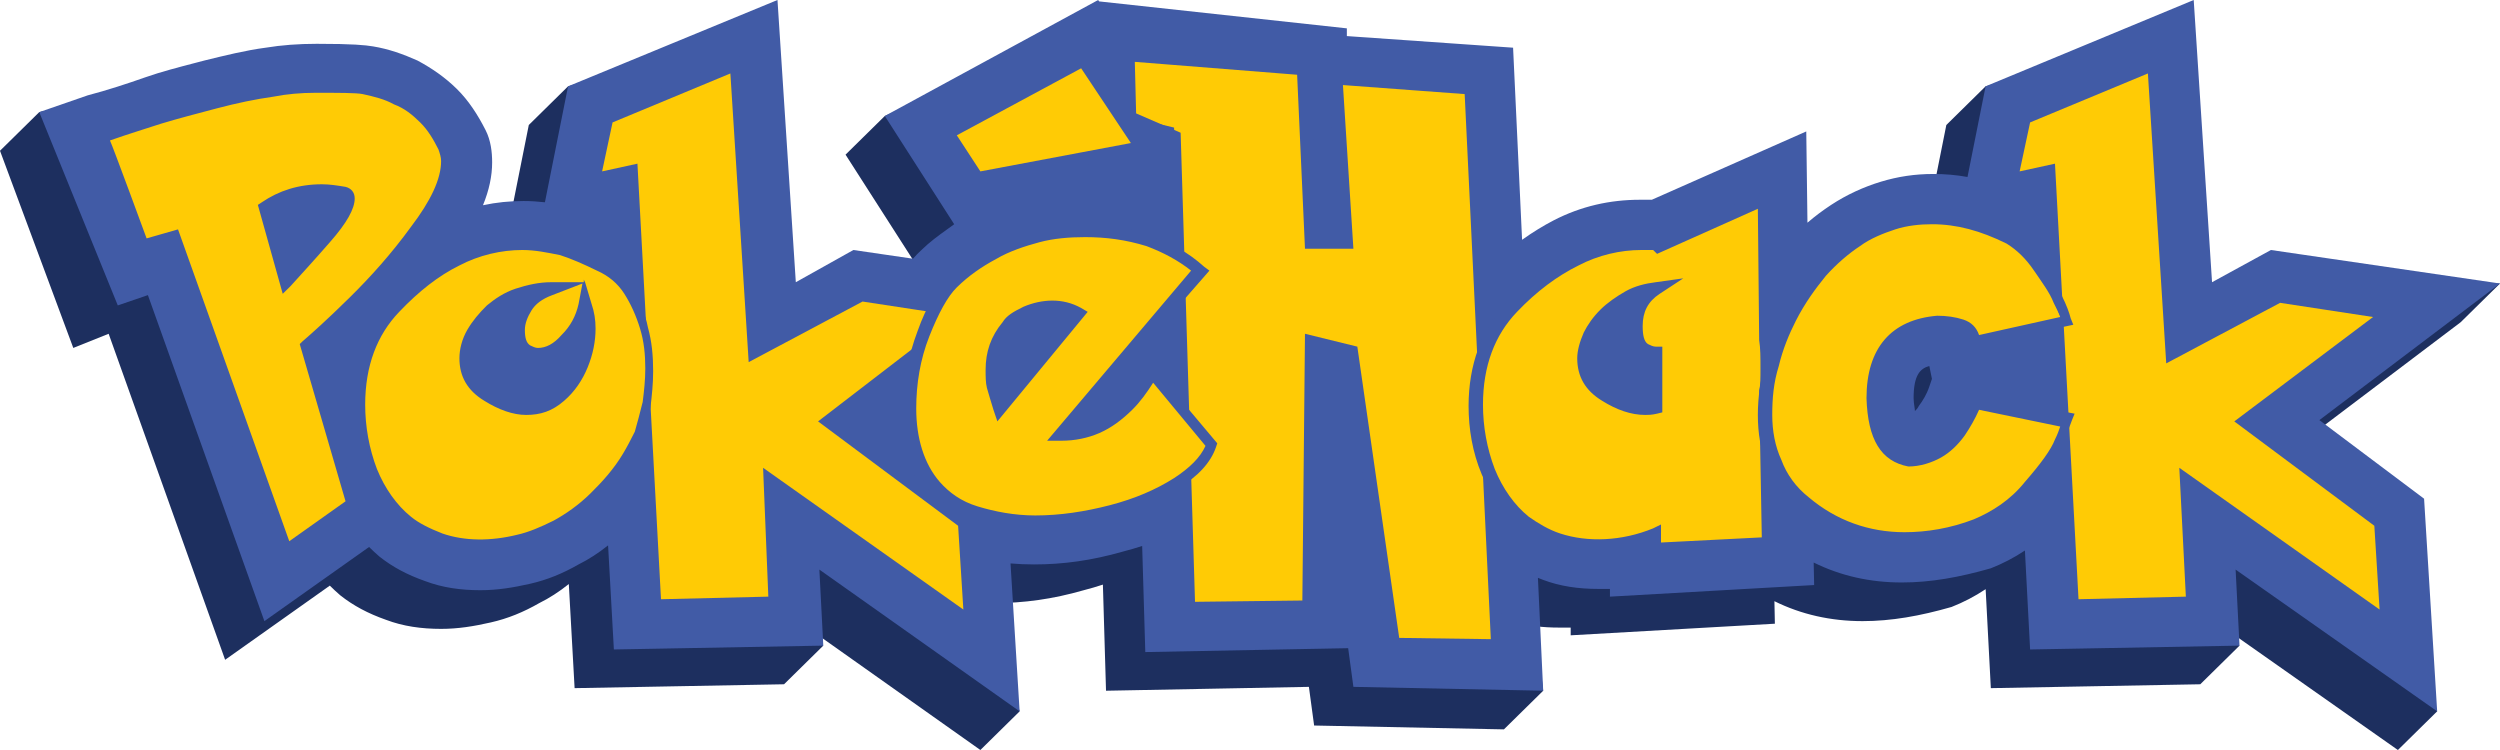
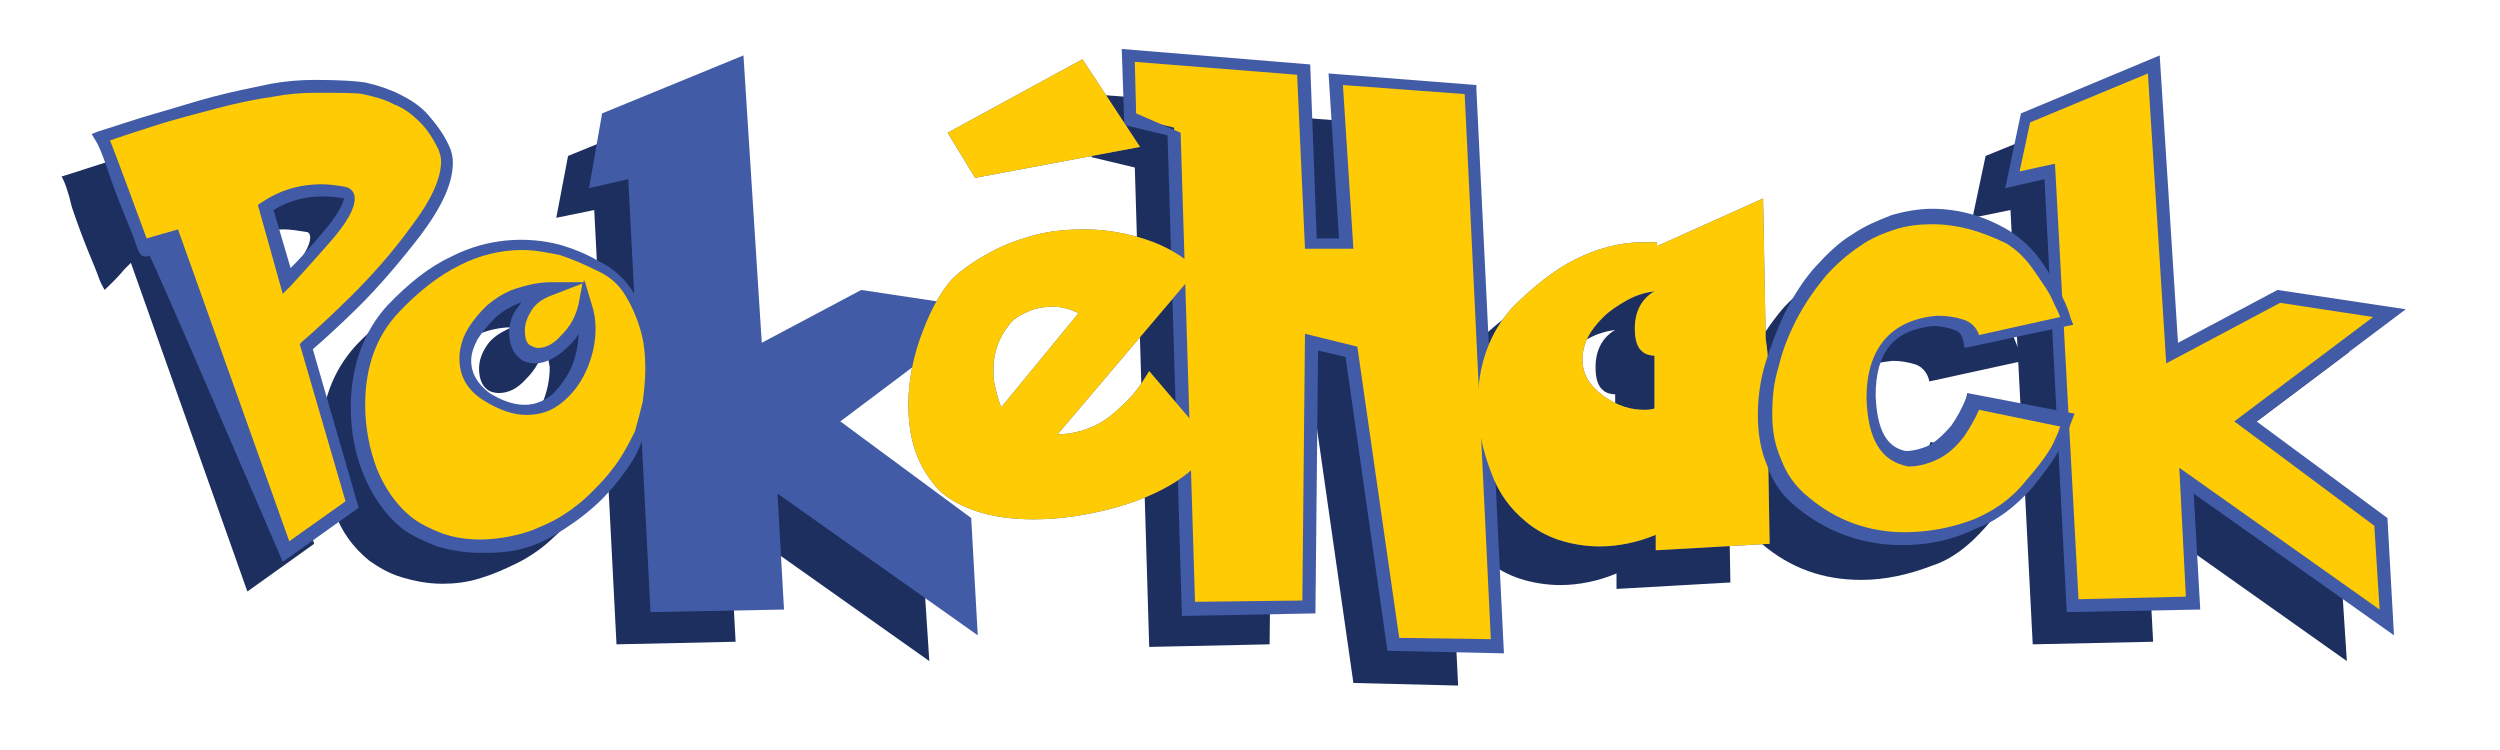
<svg xmlns="http://www.w3.org/2000/svg" width="120" height="36" viewBox="0 0 120 36" fill="none">
  <path d="M2.953 8.474C3.958 8.165 4.838 7.856 5.717 7.608C6.597 7.361 7.476 7.051 8.482 6.804C9.487 6.557 10.367 6.371 11.246 6.247C11.937 6.124 12.628 6.062 13.319 6.062C14.513 6.062 15.267 6.124 15.644 6.185C16.209 6.309 16.712 6.433 17.215 6.68C17.717 6.928 18.157 7.237 18.534 7.608C18.911 7.979 19.225 8.474 19.476 8.969C19.602 9.155 19.602 9.402 19.602 9.649C19.602 10.515 19.099 11.629 18.094 12.99C17.089 14.35 16.084 15.464 15.079 16.453C14.073 17.443 13.319 18.124 12.817 18.557L15.079 26.103L11.874 28.392L6.283 12.618C6.283 12.618 6.22 12.68 6.031 12.866C5.906 12.99 5.717 13.237 5.466 13.484C5.215 13.732 5.089 13.856 5.026 13.917C5.026 13.917 4.901 13.732 4.775 13.423C4.649 13.052 4.461 12.618 4.209 12C3.958 11.381 3.707 10.701 3.455 9.959C3.267 9.155 3.079 8.66 2.953 8.474ZM10.869 11.814L11.874 15.34C12.377 14.845 13.005 14.165 13.759 13.299C14.513 12.433 14.89 11.814 14.89 11.381C14.89 11.258 14.827 11.134 14.702 11.134C14.325 11.072 13.948 11.01 13.633 11.01C12.503 11.01 11.623 11.258 10.869 11.814Z" fill="#1D2F5F" />
  <path d="M26.89 14.536C27.456 14.845 27.958 15.278 28.272 15.773C28.649 16.268 28.901 16.886 29.089 17.505C29.277 18.123 29.34 18.804 29.34 19.546C29.34 20.103 29.277 20.66 29.215 21.216C29.152 21.773 28.963 22.268 28.838 22.701C28.649 23.134 28.461 23.505 28.272 23.814C27.77 24.556 27.204 25.237 26.639 25.732C26.073 26.288 25.445 26.721 24.817 27.031C24.189 27.34 23.623 27.587 22.995 27.773C22.366 27.959 21.801 28.02 21.236 28.02C20.544 28.02 19.916 27.897 19.288 27.711C18.66 27.526 18.157 27.216 17.717 26.907C16.963 26.288 16.398 25.546 16.021 24.495C15.644 23.505 15.393 22.453 15.393 21.278C15.393 19.361 15.958 17.814 17.089 16.577C18.031 15.588 19.037 14.783 20.105 14.289C21.11 13.794 22.178 13.484 23.246 13.484C23.874 13.484 24.503 13.546 25.068 13.732C25.634 13.979 26.199 14.227 26.89 14.536ZM26.136 16.577C26.011 17.196 25.696 17.752 25.257 18.185C24.817 18.68 24.377 18.866 23.937 18.866C23.749 18.866 23.497 18.804 23.372 18.68C23.12 18.495 22.995 18.123 22.995 17.691C22.995 17.319 23.12 16.948 23.372 16.577C23.623 16.206 24 15.959 24.566 15.711C24 15.711 23.497 15.835 22.995 16.02C22.492 16.206 22.052 16.453 21.738 16.825C21.424 17.196 21.11 17.505 20.859 17.876C20.67 18.247 20.544 18.68 20.544 19.051C20.544 19.794 20.922 20.412 21.613 20.845C22.241 21.278 22.869 21.464 23.497 21.464C24.063 21.464 24.566 21.278 25.005 20.907C25.445 20.536 25.822 20.041 26.011 19.422C26.262 18.804 26.387 18.247 26.387 17.629C26.325 17.258 26.262 16.886 26.136 16.577Z" fill="#1D2F5F" />
  <path d="M27.267 7.485L33.487 4.948L34.367 18.804L39.456 16.082L44.733 16.887L37.822 22.082L44.293 26.907L44.607 31.732L34.995 24.928L35.309 30.804L29.592 30.928L28.523 10.082L26.701 10.454L27.267 7.485Z" fill="#1D2F5F" />
  <path d="M60.691 5.134L60.942 13.484H62.639L62.199 5.629L68.67 6.124L69.99 32.907L64.963 32.783L62.953 18.742L61.068 18.247L60.942 30.928L55.162 31.052L54.471 8.041L52.398 7.546L52.272 4.515L60.691 5.134Z" fill="#1D2F5F" />
  <path d="M77.654 13.67L82.743 11.382L82.869 18.124C82.932 18.557 82.995 18.99 82.995 19.547C82.995 20.041 82.995 20.351 82.932 20.598L83.058 27.959L77.592 28.268V27.526C76.712 27.897 75.77 28.083 74.89 28.083C74.199 28.083 73.508 27.959 72.942 27.773C72.377 27.588 71.811 27.279 71.372 26.907C70.618 26.289 70.052 25.547 69.675 24.495C69.298 23.505 69.047 22.454 69.047 21.279C69.047 19.361 69.613 17.815 70.743 16.578C71.749 15.588 72.754 14.784 73.759 14.289C74.764 13.794 75.832 13.485 76.963 13.485C77.278 13.485 77.466 13.485 77.654 13.485V13.67ZM77.529 15.835C77.089 15.897 76.649 16.021 76.209 16.268C75.77 16.516 75.393 16.763 75.079 17.072C74.764 17.382 74.513 17.691 74.325 18.062C74.136 18.433 74.073 18.804 74.073 19.113C74.073 19.856 74.45 20.413 75.141 20.907C75.77 21.34 76.398 21.526 77.026 21.526C77.152 21.526 77.34 21.526 77.529 21.464V18.928C77.34 18.928 77.089 18.866 76.963 18.742C76.712 18.557 76.586 18.186 76.586 17.629C76.586 16.825 76.9 16.206 77.529 15.835Z" fill="#1D2F5F" />
  <path d="M94.366 13.299C94.869 13.608 95.372 14.103 95.749 14.66C96.126 15.217 96.503 15.773 96.691 16.268C96.879 16.763 97.068 17.134 97.131 17.32L92.607 18.309C92.544 17.938 92.293 17.629 91.979 17.505C91.602 17.382 91.225 17.32 90.848 17.32C88.775 17.505 87.77 18.742 87.77 20.969C87.832 22.763 88.398 23.753 89.466 23.938C89.969 23.938 90.471 23.815 90.848 23.567C91.225 23.32 91.602 23.01 91.916 22.577C92.23 22.145 92.482 21.712 92.67 21.217L97.194 22.144C97.131 22.33 97.005 22.639 96.817 23.134C96.628 23.691 96.126 24.371 95.309 25.299C94.492 26.227 93.675 26.846 92.733 27.155C91.602 27.588 90.471 27.835 89.34 27.835C87.518 27.835 85.948 27.279 84.565 26.103C83.937 25.547 83.497 24.928 83.183 24.186C82.869 23.443 82.743 22.701 82.743 21.897C82.743 21.093 82.869 20.227 83.12 19.423C83.372 18.619 83.623 17.876 84 17.196C84.44 16.33 84.942 15.588 85.445 14.969C85.948 14.351 86.576 13.856 87.141 13.485C87.707 13.114 88.335 12.804 88.963 12.619C89.592 12.433 90.22 12.371 90.848 12.371C92.105 12.309 93.298 12.619 94.366 13.299Z" fill="#1D2F5F" />
  <path d="M95.309 7.485L101.529 4.948L102.408 18.804L107.497 16.082L112.775 16.887L105.864 22.082L112.335 26.907L112.649 31.732L103.037 24.928L103.351 30.804L97.571 30.928L96.503 10.082L94.681 10.454L95.309 7.485Z" fill="#1D2F5F" />
-   <path fill-rule="evenodd" clip-rule="evenodd" d="M37.445 29.196L39.518 30.99L37.634 32.845L27.581 33.031L27.303 28.034C26.841 28.403 26.363 28.713 25.885 28.948C25.131 29.381 24.377 29.691 23.56 29.876C22.744 30.062 21.99 30.186 21.173 30.186C20.23 30.186 19.351 30.062 18.534 29.753C17.654 29.443 16.963 29.072 16.335 28.577C16.161 28.427 15.993 28.272 15.831 28.11L10.806 31.67L5.215 16.021L3.518 16.701L0 7.237L1.885 5.381C2.394 5.225 2.984 5.354 3.557 5.479C4.114 5.601 4.655 5.72 5.089 5.567C5.839 5.303 6.68 5.085 7.496 4.872L7.496 4.872L7.497 4.872L7.497 4.872C7.638 4.836 7.778 4.799 7.916 4.763L7.916 4.763C8.921 4.516 9.927 4.268 10.869 4.144C11.623 4.021 12.44 3.959 13.319 3.959C15.079 3.959 15.644 4.021 16.021 4.083C16.775 4.206 17.466 4.454 18.157 4.763C18.848 5.134 19.476 5.567 20.042 6.124C20.607 6.68 21.047 7.361 21.424 8.103C21.675 8.598 21.738 9.155 21.738 9.65C21.738 10.302 21.594 10.983 21.298 11.706C21.934 11.57 22.584 11.505 23.246 11.505C23.589 11.505 23.932 11.527 24.271 11.566L25.382 6L27.267 4.144L35.435 1.856L36.314 15.402L39.079 13.856L41.938 14.274C42.07 14.121 42.205 13.982 42.346 13.856C42.742 13.465 43.178 13.152 43.591 12.855C43.701 12.775 43.81 12.697 43.916 12.619L40.586 7.423L42.471 5.567L50.074 2.19L50.073 2.165L50.122 2.169L50.827 1.856L51.087 2.249L62.764 3.217V3.588L70.743 4.144L71.757 12.973C72.07 12.773 72.383 12.593 72.691 12.433C74.01 11.753 75.393 11.443 76.838 11.443H77.403L84.817 8.165L84.873 12.545C85.241 12.228 85.626 11.943 86.01 11.691C86.764 11.196 87.581 10.825 88.398 10.577C89.215 10.33 90.031 10.206 90.911 10.206C91.473 10.206 92.021 10.254 92.555 10.351L93.424 6L95.309 4.144L103.414 1.856L104.293 15.402L107.12 13.856L120 13.608L118.115 15.464L109.445 22.021L114.471 25.794L116.984 34.144L115.099 36L105.424 29.196L107.497 30.99L105.613 32.845L95.56 33.031L95.311 28.28C94.786 28.63 94.237 28.913 93.675 29.134C92.168 29.567 90.785 29.814 89.403 29.814C87.879 29.814 86.462 29.495 85.172 28.857L85.194 29.938L75.393 30.495V30.124H74.827C74.447 30.124 74.078 30.104 73.718 30.059L74.073 33.155L72.188 35.01L63.078 34.825L62.827 32.969L53.089 33.155L52.939 28.061C52.642 28.159 52.336 28.249 52.021 28.33C50.513 28.763 49.131 28.948 47.749 28.948C47.624 28.948 47.5 28.947 47.377 28.944L48.943 34.144L47.058 36L37.445 29.196ZM90.008 21.379C89.99 21.259 89.969 21.114 89.969 20.969C89.969 19.856 90.283 19.546 90.722 19.423L90.848 20.041L90.722 20.412C90.597 20.784 90.408 21.093 90.22 21.34C90.157 21.464 90.094 21.526 90.031 21.588C90.031 21.537 90.021 21.464 90.008 21.38L90.008 21.379L90.008 21.379Z" fill="#1D2F5F" />
-   <path fill-rule="evenodd" clip-rule="evenodd" d="M39.518 30.99L39.33 27.34L48.942 34.144L48.505 27.045C48.871 27.077 49.247 27.093 49.634 27.093C51.016 27.093 52.398 26.907 53.906 26.474C54.221 26.393 54.527 26.304 54.824 26.206L54.974 31.299L64.712 31.113L64.963 32.969L74.073 33.154L73.82 27.736C73.903 27.77 73.988 27.803 74.073 27.835C74.89 28.144 75.77 28.268 76.712 28.268H77.277V28.639L87.079 28.082L87.056 27.001C88.347 27.64 89.763 27.959 91.288 27.959C92.67 27.959 94.052 27.711 95.56 27.278C96.122 27.057 96.671 26.774 97.196 26.424L97.445 31.175L107.497 30.99L107.309 27.34L116.984 34.144L116.356 23.938L111.33 20.165L120 13.608L109.005 12L106.178 13.546L105.298 0L95.309 4.144L94.44 8.495C93.906 8.398 93.358 8.351 92.796 8.351C91.916 8.351 91.099 8.474 90.283 8.722C89.466 8.969 88.649 9.34 87.895 9.835C87.51 10.088 87.126 10.372 86.758 10.689L86.701 6.309L79.288 9.588H78.722C77.277 9.588 75.895 9.897 74.576 10.577C74.077 10.836 73.567 11.148 73.06 11.51L72.628 2.289L64.649 1.732V1.361L52.756 0.067L52.712 0L42.471 5.567L45.801 10.763C45.695 10.841 45.586 10.92 45.476 10.999C45.063 11.296 44.627 11.61 44.23 12C44.09 12.127 43.955 12.266 43.823 12.418L40.963 12L38.199 13.546L37.319 0L27.267 4.144L26.156 9.71C25.817 9.671 25.474 9.649 25.131 9.649C24.468 9.649 23.819 9.714 23.183 9.851C23.479 9.127 23.623 8.446 23.623 7.794C23.623 7.299 23.56 6.742 23.309 6.248C22.932 5.505 22.492 4.825 21.927 4.268C21.361 3.711 20.733 3.278 20.042 2.907C19.351 2.598 18.66 2.351 17.906 2.227C17.529 2.165 16.963 2.103 15.204 2.103C14.325 2.103 13.508 2.165 12.754 2.289C11.812 2.412 10.806 2.66 9.801 2.907C9.662 2.944 9.522 2.98 9.382 3.017L9.381 3.017L9.381 3.017L9.381 3.017C8.565 3.229 7.724 3.448 6.974 3.711C6.094 4.021 5.152 4.33 4.209 4.577L1.885 5.382L5.654 14.66L7.099 14.165L12.691 29.814L17.716 26.255C17.878 26.416 18.046 26.572 18.22 26.722C18.848 27.216 19.539 27.588 20.419 27.897C21.236 28.206 22.115 28.33 23.058 28.33C23.874 28.33 24.628 28.206 25.445 28.021C26.262 27.835 27.016 27.526 27.77 27.093C28.248 26.857 28.726 26.547 29.188 26.178L29.466 31.175L39.518 30.99ZM91.893 19.523C91.875 19.403 91.853 19.258 91.853 19.113C91.853 18 92.168 17.691 92.607 17.567L92.733 18.186L92.607 18.557C92.482 18.928 92.293 19.237 92.105 19.485C92.042 19.608 91.979 19.67 91.916 19.732C91.916 19.681 91.905 19.608 91.893 19.523Z" fill="#415BA6" />
  <path d="M4.838 6.618C5.843 6.309 6.722 6 7.602 5.752C8.482 5.443 9.424 5.196 10.366 4.948C11.309 4.701 12.251 4.515 13.131 4.392C13.822 4.268 14.513 4.206 15.204 4.206C16.398 4.206 17.152 4.268 17.529 4.33C18.094 4.453 18.597 4.577 19.099 4.825C19.602 5.072 20.042 5.381 20.419 5.752C20.796 6.124 21.11 6.618 21.361 7.113C21.487 7.299 21.487 7.546 21.487 7.794C21.487 8.66 20.984 9.773 19.979 11.134C18.974 12.433 17.968 13.608 16.963 14.598C15.958 15.588 15.204 16.268 14.701 16.701L16.963 24.247L13.759 26.536L8.167 10.763C8.167 10.763 8.105 10.825 7.916 11.01C7.791 11.134 7.602 11.381 7.351 11.629C7.099 11.876 6.974 12 6.911 12.062C6.911 12.062 6.785 11.876 6.66 11.567C6.534 11.196 6.346 10.763 6.094 10.144C5.843 9.526 5.592 8.845 5.34 8.103C5.152 7.299 4.963 6.804 4.838 6.618ZM12.754 9.959L13.759 13.484C14.262 12.99 14.89 12.309 15.644 11.443C16.398 10.577 16.775 9.959 16.775 9.526C16.775 9.402 16.712 9.278 16.586 9.278C16.209 9.216 15.832 9.155 15.518 9.155C14.387 9.155 13.508 9.402 12.754 9.959Z" fill="#415BA6" />
  <path d="M28.775 12.681C29.34 12.99 29.843 13.423 30.157 13.918C30.534 14.412 30.785 15.031 30.974 15.649C31.162 16.268 31.225 16.948 31.225 17.691C31.225 18.247 31.162 18.804 31.099 19.361C31.037 19.918 30.848 20.412 30.723 20.845C30.534 21.278 30.346 21.649 30.157 21.959C29.654 22.701 29.089 23.381 28.523 23.876C27.958 24.433 27.33 24.866 26.701 25.175C26.073 25.485 25.508 25.732 24.88 25.918C24.251 26.103 23.686 26.165 23.12 26.165C22.429 26.165 21.801 26.041 21.173 25.856C20.544 25.67 20.042 25.361 19.602 25.052C18.848 24.433 18.283 23.691 17.906 22.639C17.529 21.649 17.277 20.598 17.277 19.423C17.277 17.505 17.843 15.959 18.974 14.722C19.916 13.732 20.921 12.928 21.989 12.433C23.058 11.938 24.063 11.629 25.131 11.629C25.759 11.629 26.387 11.691 26.953 11.876C27.518 12.124 28.084 12.371 28.775 12.681ZM28.021 14.722C27.895 15.34 27.581 15.897 27.141 16.33C26.701 16.825 26.262 17.01 25.822 17.01C25.634 17.01 25.382 16.948 25.256 16.825C25.005 16.639 24.88 16.268 24.88 15.835C24.88 15.464 25.005 15.093 25.256 14.722C25.508 14.351 25.885 14.103 26.45 13.856C25.885 13.856 25.382 13.979 24.88 14.165C24.377 14.351 23.937 14.598 23.623 14.969C23.309 15.34 22.995 15.649 22.743 16.021C22.555 16.392 22.429 16.825 22.429 17.196C22.429 17.938 22.806 18.557 23.497 18.99C24.126 19.423 24.754 19.608 25.382 19.608C25.948 19.608 26.45 19.423 26.89 19.052C27.33 18.68 27.707 18.186 27.895 17.567C28.147 16.948 28.272 16.392 28.272 15.773C28.209 15.402 28.147 15.031 28.021 14.722Z" fill="#415BA6" />
  <path d="M29.152 5.629L35.372 3.093L36.251 16.948L41.34 14.227L46.618 15.031L39.707 20.227L46.178 25.052L46.492 29.876L36.88 23.072L37.194 28.948L31.477 29.072L30.408 8.227L28.586 8.598L29.152 5.629Z" fill="#415BA6" />
  <path d="M62.576 3.278L62.89 11.629H64.586L64.084 3.773L70.555 4.268L71.874 31.052L66.848 30.928L64.838 16.887L62.953 16.392L62.827 29.072L57.047 29.196L56.356 6.124L54.283 5.629L54.157 2.598L62.576 3.278Z" fill="#415BA6" />
  <path d="M79.539 11.814L84.628 9.526L84.754 16.268C84.817 16.701 84.879 17.134 84.879 17.691C84.879 18.185 84.879 18.495 84.817 18.742L84.942 26.103L79.476 26.412V25.67C78.597 26.041 77.654 26.227 76.775 26.227C76.084 26.227 75.393 26.103 74.827 25.917C74.262 25.732 73.696 25.422 73.257 25.051C72.503 24.433 71.937 23.691 71.56 22.639C71.183 21.649 70.932 20.598 70.932 19.422C70.932 17.505 71.497 15.959 72.628 14.722C73.633 13.732 74.639 12.928 75.644 12.433C76.649 11.938 77.717 11.629 78.848 11.629C79.162 11.629 79.351 11.629 79.539 11.629V11.814ZM79.414 13.979C78.974 14.041 78.534 14.165 78.094 14.412C77.654 14.66 77.277 14.907 76.963 15.216C76.649 15.526 76.398 15.835 76.209 16.206C76.021 16.577 75.958 16.948 75.958 17.258C75.958 18 76.335 18.557 77.026 19.051C77.654 19.484 78.283 19.67 78.911 19.67C79.037 19.67 79.225 19.67 79.414 19.608V17.072C79.225 17.072 78.974 17.01 78.848 16.887C78.597 16.701 78.471 16.33 78.471 15.773C78.471 14.969 78.785 14.35 79.414 13.979Z" fill="#415BA6" />
  <path d="M96.251 11.443C96.754 11.753 97.256 12.248 97.633 12.804C98.01 13.361 98.387 13.918 98.576 14.412C98.764 14.907 98.953 15.278 99.016 15.464L94.492 16.454C94.429 16.083 94.178 15.773 93.864 15.65C93.487 15.526 93.11 15.464 92.733 15.464C90.66 15.65 89.654 16.887 89.654 19.113C89.717 20.907 90.283 21.897 91.351 22.083C91.853 22.083 92.356 21.959 92.733 21.711C93.11 21.464 93.487 21.155 93.801 20.722C94.115 20.289 94.366 19.856 94.555 19.361L99.078 20.289C99.016 20.474 98.89 20.784 98.701 21.278C98.513 21.835 98.01 22.515 97.194 23.443C96.377 24.371 95.56 24.99 94.618 25.299C93.487 25.732 92.356 25.98 91.225 25.98C89.403 25.98 87.832 25.423 86.45 24.247C85.822 23.691 85.382 23.072 85.068 22.33C84.754 21.588 84.628 20.845 84.628 20.041C84.628 19.237 84.754 18.371 85.005 17.567C85.256 16.763 85.508 16.021 85.885 15.34C86.325 14.474 86.827 13.732 87.33 13.114C87.832 12.495 88.461 12 89.026 11.629C89.591 11.258 90.22 10.948 90.848 10.763C91.476 10.577 92.105 10.515 92.733 10.515C93.989 10.454 95.183 10.763 96.251 11.443Z" fill="#415BA6" />
  <path d="M97.194 5.629L103.414 3.093L104.293 16.948L109.382 14.227L114.66 15.031L107.749 20.227L114.22 25.052L114.534 29.876L104.921 23.072L105.236 28.948L99.456 29.072L98.387 8.227L96.565 8.598L97.194 5.629Z" fill="#415BA6" />
  <path d="M55.162 17.814L58.115 21.278C57.864 21.959 57.298 22.577 56.419 23.134C55.539 23.691 54.471 24.124 53.277 24.433C52.084 24.742 50.827 24.928 49.633 24.928C48.565 24.928 47.623 24.804 46.743 24.495C45.927 24.186 45.236 23.814 44.796 23.196C43.979 22.206 43.602 20.969 43.602 19.423C43.602 18.247 43.853 17.01 44.293 15.897C44.733 14.722 45.236 13.918 45.675 13.423C46.241 12.866 46.932 12.433 47.623 12.062C48.314 11.691 49.068 11.443 49.759 11.258C50.513 11.072 51.267 11.01 52.084 11.01C53.089 11.01 54.094 11.196 55.037 11.505C55.979 11.815 56.796 12.309 57.487 12.928L50.764 20.846C51.33 20.846 51.895 20.722 52.461 20.474C53.026 20.227 53.466 19.856 53.906 19.423C54.408 18.99 54.785 18.433 55.162 17.814ZM45.487 6.371L51.958 2.845L54.722 7.052L46.806 8.536L45.487 6.371ZM51.77 15.031C51.393 14.845 50.953 14.722 50.576 14.722C50.136 14.722 49.696 14.784 49.319 14.969C48.88 15.155 48.628 15.34 48.44 15.588C47.937 16.206 47.686 16.948 47.686 17.691C47.686 18 47.686 18.247 47.749 18.495C47.812 18.742 47.874 19.113 48.063 19.547L51.77 15.031Z" fill="#415BA6" />
-   <path d="M29.152 5.629L35.372 3.093L36.251 16.948L41.34 14.227L46.618 15.031L39.707 20.227L46.178 25.052L46.492 29.876L36.88 23.072L37.194 28.948L31.477 29.072L30.408 8.227L28.586 8.598L29.152 5.629Z" fill="#FFCB05" />
  <path d="M46.932 30.495L37.319 23.691L37.633 29.258L31.225 29.382L30.157 8.598L28.272 9.031L28.901 5.443L35.686 2.66L36.565 16.454L41.34 13.918L47.497 14.845L40.335 20.227L46.618 24.866L46.932 30.495ZM36.628 22.454L46.241 29.258L45.989 25.237L39.267 20.227L45.864 15.155L41.403 14.474L35.937 17.382L35.058 3.526L29.403 5.876L28.901 8.227L30.597 7.856L31.728 28.763L36.88 28.639L36.628 22.454Z" fill="#415BA6" />
  <path d="M62.576 3.278L62.89 11.629H64.586L64.084 3.773L70.555 4.268L71.874 31.052L66.848 30.928L64.838 16.887L62.953 16.392L62.827 29.072L57.047 29.196L56.356 6.124L54.283 5.629L54.157 2.598L62.576 3.278Z" fill="#FFCB05" />
  <path d="M72.188 31.361L66.597 31.237L64.586 17.134L63.267 16.825L63.141 29.443L56.733 29.567L56.042 6.495L53.969 6L53.843 2.351L62.89 3.093L63.204 11.443H64.272L63.77 3.526L70.869 4.083V4.33L72.188 31.361ZM67.162 30.619L71.56 30.68L70.304 4.516L64.461 4.083L64.963 11.938H62.639L62.262 3.588L54.471 2.969L54.534 5.443L56.67 6.371L57.361 28.887L62.513 28.825L62.639 16.021L65.152 16.639L67.162 30.619Z" fill="#415BA6" />
  <path d="M79.539 11.814L84.628 9.526L84.754 16.268C84.817 16.701 84.879 17.134 84.879 17.691C84.879 18.185 84.879 18.495 84.817 18.742L84.942 26.103L79.476 26.412V25.67C78.597 26.041 77.654 26.227 76.775 26.227C76.084 26.227 75.393 26.103 74.827 25.917C74.262 25.732 73.696 25.422 73.257 25.051C72.503 24.433 71.937 23.691 71.56 22.639C71.183 21.649 70.932 20.598 70.932 19.422C70.932 17.505 71.497 15.959 72.628 14.722C73.633 13.732 74.639 12.928 75.644 12.433C76.649 11.938 77.717 11.629 78.848 11.629C79.162 11.629 79.351 11.629 79.539 11.629V11.814ZM79.414 13.979C78.974 14.041 78.534 14.165 78.094 14.412C77.654 14.66 77.277 14.907 76.963 15.216C76.649 15.526 76.398 15.835 76.209 16.206C76.021 16.577 75.958 16.948 75.958 17.258C75.958 18 76.335 18.557 77.026 19.051C77.654 19.484 78.283 19.67 78.911 19.67C79.037 19.67 79.225 19.67 79.414 19.608V17.072C79.225 17.072 78.974 17.01 78.848 16.887C78.597 16.701 78.471 16.33 78.471 15.773C78.471 14.969 78.785 14.35 79.414 13.979Z" fill="#FFCB05" />
-   <path d="M79.1 26.721V26.103C77.592 26.598 75.958 26.66 74.639 26.165C74.01 25.917 73.445 25.67 72.942 25.299C72.189 24.68 71.56 23.814 71.121 22.763C70.681 21.711 70.492 20.598 70.492 19.484C70.492 17.505 71.121 15.835 72.251 14.598C73.257 13.546 74.325 12.804 75.33 12.247C76.398 11.691 77.529 11.443 78.66 11.443C78.974 11.443 79.225 11.443 79.351 11.443L79.477 11.505L84.817 9.155L84.942 16.33C85.005 16.701 85.068 17.196 85.068 17.753C85.068 18.247 85.068 18.619 85.005 18.804L85.131 26.412L79.1 26.721ZM79.728 25.175V26.041L84.566 25.794L84.44 18.742C84.503 18.495 84.503 18.124 84.503 17.691C84.503 17.196 84.503 16.701 84.44 16.33L84.377 10.021L79.539 12.185L79.351 12C79.225 12 79.037 12 78.785 12C77.78 12 76.712 12.247 75.77 12.742C74.764 13.237 73.759 13.979 72.817 14.969C71.749 16.082 71.183 17.567 71.183 19.423C71.183 20.474 71.372 21.526 71.749 22.515C72.126 23.443 72.691 24.247 73.382 24.804C73.822 25.113 74.325 25.423 74.89 25.608C76.21 26.041 77.843 25.979 79.351 25.361L79.728 25.175ZM78.974 19.917C78.283 19.917 77.592 19.67 76.901 19.237C76.084 18.742 75.707 18.062 75.707 17.196C75.707 16.825 75.832 16.392 76.021 15.959C76.21 15.588 76.461 15.216 76.838 14.845C77.152 14.536 77.592 14.227 78.031 13.979C78.471 13.732 78.974 13.608 79.477 13.546L80.796 13.361L79.665 14.103C79.1 14.474 78.848 14.969 78.848 15.649C78.848 16.082 78.911 16.392 79.1 16.515C79.225 16.577 79.351 16.639 79.477 16.639H79.791V19.794L79.539 19.856C79.288 19.917 79.1 19.917 78.974 19.917ZM78.471 14.536C78.408 14.536 78.346 14.598 78.283 14.66C77.906 14.845 77.529 15.093 77.215 15.402C76.963 15.649 76.712 15.959 76.524 16.33C76.398 16.639 76.272 16.948 76.272 17.258C76.272 17.876 76.586 18.371 77.152 18.804C77.717 19.175 78.283 19.361 78.848 19.361C78.911 19.361 78.974 19.361 79.037 19.361V17.32C78.848 17.258 78.723 17.196 78.597 17.134C78.22 16.887 78.094 16.392 78.094 15.773C78.157 15.278 78.283 14.907 78.471 14.536Z" fill="#415BA6" />
  <path d="M97.194 5.629L103.414 3.093L104.293 16.948L109.382 14.227L114.66 15.031L107.749 20.227L114.22 25.052L114.534 29.876L104.921 23.072L105.236 28.948L99.456 29.072L98.387 8.227L96.565 8.598L97.194 5.629Z" fill="#FFCB05" />
  <path d="M114.911 30.495L105.298 23.691L105.612 29.258L99.204 29.382L98.136 8.598L96.251 9.031L97.005 5.443L103.665 2.66L104.544 16.454L109.319 13.918L115.476 14.845L108.314 20.227L114.597 24.866L114.911 30.495ZM104.607 22.454L114.22 29.258L113.968 25.237L107.246 20.227L113.906 15.217L109.445 14.536L103.979 17.443L103.099 3.526L97.445 5.876L96.942 8.227L98.639 7.856L99.769 28.763L104.921 28.639L104.607 22.454Z" fill="#415BA6" />
  <path d="M28.775 12.681C29.34 12.99 29.843 13.423 30.157 13.918C30.534 14.412 30.785 15.031 30.974 15.649C31.162 16.268 31.225 16.948 31.225 17.691C31.225 18.247 31.162 18.804 31.1 19.361C31.037 19.918 30.848 20.412 30.723 20.845C30.534 21.278 30.346 21.649 30.157 21.959C29.655 22.701 29.089 23.381 28.524 23.876C27.958 24.433 27.33 24.866 26.702 25.175C26.073 25.485 25.508 25.732 24.88 25.918C24.251 26.103 23.686 26.165 23.12 26.165C22.429 26.165 21.801 26.041 21.173 25.856C20.545 25.67 20.042 25.361 19.602 25.052C18.848 24.433 18.283 23.691 17.906 22.639C17.529 21.649 17.278 20.598 17.278 19.423C17.278 17.505 17.843 15.959 18.974 14.722C19.916 13.732 20.922 12.928 21.99 12.433C23.058 11.938 24.063 11.629 25.131 11.629C25.759 11.629 26.387 11.691 26.953 11.876C27.518 12.124 28.084 12.371 28.775 12.681ZM28.021 14.722C27.895 15.34 27.581 15.897 27.142 16.33C26.702 16.825 26.262 17.01 25.822 17.01C25.634 17.01 25.382 16.948 25.257 16.825C25.005 16.639 24.88 16.268 24.88 15.835C24.88 15.464 25.005 15.093 25.257 14.722C25.508 14.351 25.885 14.103 26.45 13.856C25.885 13.856 25.382 13.979 24.88 14.165C24.377 14.351 23.937 14.598 23.623 14.969C23.309 15.34 22.995 15.649 22.744 16.021C22.555 16.392 22.429 16.825 22.429 17.196C22.429 17.938 22.806 18.557 23.497 18.99C24.126 19.423 24.754 19.608 25.382 19.608C25.948 19.608 26.45 19.423 26.89 19.052C27.33 18.68 27.707 18.186 27.895 17.567C28.147 16.948 28.272 16.392 28.272 15.773C28.209 15.402 28.147 15.031 28.021 14.722Z" fill="#FFCB05" />
  <path d="M23.058 26.536C22.304 26.536 21.613 26.412 20.984 26.227C20.356 25.979 19.791 25.732 19.288 25.361C18.534 24.742 17.906 23.876 17.466 22.825C17.026 21.773 16.838 20.66 16.838 19.546C16.838 17.567 17.466 15.897 18.597 14.66C19.602 13.608 20.607 12.804 21.675 12.309C23.372 11.443 25.257 11.319 26.89 11.752C27.518 11.938 28.147 12.185 28.775 12.556C29.403 12.866 29.906 13.299 30.283 13.855C30.66 14.412 30.974 15.031 31.099 15.711C31.288 16.392 31.351 17.072 31.351 17.814C31.351 18.433 31.288 18.989 31.225 19.546C31.099 20.103 30.974 20.598 30.848 21.093C30.66 21.587 30.471 21.959 30.22 22.33C29.717 23.072 29.152 23.752 28.524 24.309C27.895 24.866 27.267 25.299 26.639 25.67C26.011 26.041 25.382 26.288 24.754 26.412C24.126 26.536 23.686 26.536 23.058 26.536ZM25.068 12C24.063 12 22.995 12.247 22.052 12.742C21.047 13.237 20.105 13.979 19.162 14.969C18.094 16.082 17.529 17.567 17.529 19.422C17.529 20.474 17.717 21.526 18.094 22.515C18.471 23.443 19.037 24.247 19.728 24.804C20.105 25.113 20.607 25.361 21.236 25.608C22.304 25.979 23.56 25.979 24.817 25.67C25.382 25.546 25.948 25.299 26.576 24.989C27.141 24.68 27.77 24.247 28.335 23.691C28.901 23.134 29.466 22.515 29.906 21.773C30.094 21.464 30.283 21.093 30.471 20.721C30.597 20.288 30.723 19.794 30.848 19.299C30.911 18.804 30.974 18.247 30.974 17.691C30.974 17.01 30.911 16.392 30.723 15.773C30.534 15.154 30.283 14.598 29.969 14.103C29.654 13.608 29.215 13.237 28.649 12.989C28.021 12.68 27.456 12.433 26.89 12.247C26.262 12.123 25.696 12 25.068 12ZM25.257 19.917C24.628 19.917 23.937 19.67 23.246 19.237C22.429 18.742 22.052 18.062 22.052 17.196C22.052 16.763 22.178 16.268 22.429 15.835C22.681 15.402 22.995 15.031 23.372 14.66C23.749 14.35 24.189 14.041 24.754 13.855C25.319 13.67 25.885 13.546 26.45 13.546H28.021V13.422L28.084 13.546L28.398 14.598C28.524 14.969 28.587 15.34 28.587 15.773C28.587 16.392 28.461 17.01 28.209 17.629C27.958 18.247 27.581 18.804 27.079 19.237C26.513 19.732 25.948 19.917 25.257 19.917ZM25.068 14.474C25.005 14.474 25.005 14.474 24.942 14.536C24.503 14.721 24.063 14.969 23.749 15.278C23.435 15.587 23.183 15.897 22.932 16.268C22.744 16.639 22.618 16.948 22.618 17.319C22.618 17.938 22.932 18.433 23.497 18.866C24.691 19.608 25.696 19.608 26.513 18.928C26.89 18.556 27.204 18.123 27.456 17.567C27.644 17.072 27.77 16.515 27.77 16.02C27.644 16.268 27.456 16.453 27.267 16.639C26.765 17.134 26.199 17.443 25.696 17.443C25.445 17.443 25.131 17.381 24.942 17.196C24.628 16.948 24.44 16.515 24.44 15.959C24.44 15.526 24.566 15.093 24.88 14.721C25.005 14.536 25.005 14.474 25.068 14.474ZM27.958 13.608L26.513 14.165C26.011 14.35 25.696 14.598 25.508 14.907C25.319 15.216 25.194 15.526 25.194 15.835C25.194 16.206 25.257 16.453 25.445 16.577C25.571 16.639 25.696 16.701 25.822 16.701C26.199 16.701 26.576 16.515 26.953 16.082C27.393 15.649 27.644 15.154 27.77 14.598L27.958 13.608Z" fill="#415BA6" />
  <path d="M55.162 17.814L58.115 21.278C57.864 21.959 57.298 22.577 56.419 23.134C55.539 23.691 54.471 24.124 53.277 24.433C52.084 24.742 50.827 24.928 49.633 24.928C48.565 24.928 47.623 24.804 46.743 24.495C45.927 24.186 45.236 23.814 44.796 23.196C43.979 22.206 43.602 20.969 43.602 19.423C43.602 18.247 43.853 17.01 44.293 15.897C44.733 14.722 45.236 13.918 45.675 13.423C46.241 12.866 46.932 12.433 47.623 12.062C48.314 11.691 49.068 11.443 49.759 11.258C50.513 11.072 51.267 11.01 52.084 11.01C53.089 11.01 54.094 11.196 55.037 11.505C55.979 11.815 56.796 12.309 57.487 12.928L50.764 20.846C51.33 20.846 51.895 20.722 52.461 20.474C53.026 20.227 53.466 19.856 53.906 19.423C54.408 18.99 54.785 18.433 55.162 17.814ZM45.487 6.371L51.958 2.845L54.722 7.052L46.806 8.536L45.487 6.371ZM51.77 15.031C51.393 14.845 50.953 14.722 50.576 14.722C50.136 14.722 49.696 14.784 49.319 14.969C48.88 15.155 48.628 15.34 48.44 15.588C47.937 16.206 47.686 16.948 47.686 17.691C47.686 18 47.686 18.247 47.749 18.495C47.812 18.742 47.874 19.113 48.063 19.547L51.77 15.031Z" fill="#FFCB05" />
-   <path d="M49.634 25.299C48.503 25.299 47.56 25.175 46.681 24.866C45.801 24.557 45.11 24.124 44.607 23.505C43.791 22.454 43.351 21.155 43.351 19.547C43.351 18.309 43.602 17.072 44.042 15.897C44.482 14.66 44.984 13.856 45.55 13.361C46.178 12.804 46.806 12.309 47.56 11.938C48.251 11.567 49.005 11.258 49.822 11.072C51.581 10.639 53.592 10.701 55.225 11.32C56.168 11.629 57.047 12.124 57.801 12.804L58.052 12.99L51.518 20.474C51.833 20.413 52.084 20.351 52.335 20.227C52.838 19.98 53.278 19.67 53.717 19.237C54.157 18.804 54.534 18.309 54.848 17.691L55.099 17.32L58.429 21.279L58.367 21.464C58.115 22.206 57.487 22.887 56.544 23.443C55.665 24 54.534 24.495 53.278 24.804C52.084 25.113 50.827 25.299 49.634 25.299ZM52.084 11.382C51.33 11.382 50.576 11.443 49.885 11.629C49.194 11.815 48.44 12.062 47.812 12.433C47.12 12.804 46.492 13.237 45.927 13.794C45.487 14.227 45.047 15.031 44.607 16.145C44.168 17.258 43.979 18.433 43.979 19.608C43.979 21.031 44.356 22.268 45.11 23.134C45.55 23.629 46.115 24.062 46.932 24.309C47.749 24.557 48.691 24.742 49.696 24.742C50.89 24.742 52.084 24.557 53.278 24.248C54.471 23.938 55.477 23.505 56.356 22.949C57.11 22.454 57.613 21.959 57.864 21.402L55.351 18.371C55.037 18.866 54.723 19.299 54.346 19.67C53.843 20.165 53.34 20.536 52.775 20.784C52.209 21.031 51.581 21.155 50.953 21.155H50.262L57.173 12.99C56.544 12.495 55.853 12.124 55.037 11.815C54.032 11.505 53.089 11.382 52.084 11.382ZM47.874 20.227L47.686 19.67C47.56 19.237 47.435 18.866 47.372 18.619C47.309 18.371 47.309 18.062 47.309 17.753C47.309 16.887 47.56 16.145 48.126 15.464C48.314 15.155 48.628 14.969 49.131 14.722C50.011 14.351 51.016 14.289 51.895 14.784L52.209 14.969L47.874 20.227ZM50.513 15.031C50.136 15.031 49.759 15.093 49.382 15.278C49.005 15.402 48.754 15.588 48.628 15.773C48.126 16.392 47.937 17.01 47.937 17.691C47.937 17.938 47.937 18.186 48 18.433C48 18.557 48.063 18.742 48.126 18.928L51.204 15.155C51.016 15.093 50.764 15.031 50.513 15.031ZM46.743 8.907L45.047 6.309L52.084 2.474L55.288 7.299L46.743 8.907ZM45.927 6.495L47.058 8.227L54.283 6.866L51.895 3.278L45.927 6.495Z" fill="#415BA6" />
  <path d="M96.251 11.443C96.754 11.753 97.257 12.248 97.633 12.804C98.01 13.361 98.388 13.918 98.576 14.412C98.764 14.907 98.953 15.278 99.016 15.464L94.492 16.454C94.429 16.083 94.178 15.773 93.864 15.65C93.487 15.526 93.11 15.464 92.733 15.464C90.66 15.65 89.654 16.887 89.654 19.113C89.717 20.907 90.283 21.897 91.351 22.083C91.853 22.083 92.356 21.959 92.733 21.711C93.11 21.464 93.487 21.155 93.801 20.722C94.115 20.289 94.367 19.856 94.555 19.361L99.079 20.289C99.016 20.474 98.89 20.784 98.702 21.278C98.513 21.835 98.01 22.515 97.194 23.443C96.377 24.371 95.56 24.99 94.618 25.299C93.487 25.732 92.356 25.98 91.225 25.98C89.403 25.98 87.832 25.423 86.45 24.247C85.822 23.691 85.382 23.072 85.068 22.33C84.754 21.588 84.628 20.845 84.628 20.041C84.628 19.237 84.754 18.371 85.005 17.567C85.257 16.763 85.508 16.021 85.885 15.34C86.325 14.474 86.827 13.732 87.33 13.114C87.832 12.495 88.461 12 89.026 11.629C89.592 11.258 90.22 10.948 90.848 10.763C91.477 10.577 92.105 10.515 92.733 10.515C93.99 10.454 95.183 10.763 96.251 11.443Z" fill="#FFCB05" />
  <path d="M91.288 26.165C89.403 26.165 87.707 25.546 86.262 24.371C85.571 23.814 85.068 23.134 84.817 22.33C84.503 21.587 84.377 20.783 84.377 19.917C84.377 19.051 84.503 18.186 84.754 17.381C85.005 16.577 85.319 15.773 85.633 15.093C86.073 14.227 86.576 13.423 87.141 12.804C87.707 12.185 88.272 11.629 88.9 11.258C89.529 10.825 90.157 10.577 90.785 10.33C91.414 10.144 92.105 10.021 92.733 10.021C94.052 10.021 95.309 10.392 96.44 11.072C97.005 11.443 97.508 11.876 97.948 12.495C98.387 13.113 98.702 13.67 98.953 14.165C99.204 14.66 99.33 15.031 99.393 15.278L99.518 15.588L94.304 16.701L94.241 16.392C94.178 16.082 94.052 15.897 93.801 15.835C93.487 15.711 93.11 15.649 92.796 15.649C90.911 15.835 90.031 16.887 90.031 18.99C90.094 20.598 90.534 21.464 91.476 21.649C91.853 21.649 92.293 21.526 92.67 21.34C93.047 21.093 93.361 20.783 93.675 20.412C93.927 20.041 94.178 19.608 94.367 19.113L94.429 18.866L99.581 19.856L99.456 20.165C99.393 20.35 99.267 20.66 99.079 21.154C98.827 21.711 98.325 22.453 97.571 23.381C96.754 24.309 95.874 24.99 94.869 25.361C93.613 25.979 92.419 26.165 91.288 26.165ZM92.733 10.763C92.168 10.763 91.539 10.825 90.974 11.01C90.408 11.196 89.78 11.443 89.278 11.814C88.712 12.185 88.147 12.68 87.644 13.237C87.141 13.856 86.639 14.536 86.199 15.402C85.885 16.02 85.571 16.763 85.382 17.567C85.131 18.371 85.068 19.113 85.068 19.917C85.068 20.66 85.194 21.402 85.508 22.082C85.759 22.763 86.199 23.381 86.827 23.876C88.147 24.99 89.717 25.546 91.414 25.546C92.482 25.546 93.613 25.361 94.743 24.928C95.623 24.557 96.503 24 97.194 23.134C97.948 22.268 98.45 21.587 98.639 21.093C98.764 20.845 98.827 20.66 98.89 20.474L94.995 19.67C94.806 20.103 94.555 20.536 94.304 20.907C93.99 21.34 93.613 21.711 93.173 21.959C92.733 22.206 92.168 22.392 91.602 22.392C90.283 22.144 89.654 21.093 89.592 19.113C89.592 16.701 90.785 15.34 92.984 15.155C93.424 15.155 93.864 15.216 94.241 15.34C94.618 15.464 94.869 15.711 94.995 16.082L98.89 15.216C98.827 15.031 98.702 14.783 98.576 14.536C98.387 14.041 98.01 13.546 97.633 12.99C97.257 12.433 96.817 12 96.314 11.691C95.058 11.072 93.927 10.763 92.733 10.763Z" fill="#415BA6" />
  <path d="M4.838 6.618C5.843 6.309 6.722 6 7.602 5.752C8.482 5.443 9.424 5.196 10.366 4.948C11.309 4.701 12.251 4.515 13.131 4.392C13.822 4.268 14.513 4.206 15.204 4.206C16.398 4.206 17.152 4.268 17.529 4.33C18.094 4.453 18.597 4.577 19.099 4.825C19.602 5.072 20.042 5.381 20.419 5.752C20.796 6.124 21.11 6.618 21.361 7.113C21.487 7.299 21.487 7.546 21.487 7.794C21.487 8.66 20.984 9.773 19.979 11.134C18.974 12.433 17.968 13.608 16.963 14.598C15.958 15.588 15.204 16.268 14.701 16.701L16.963 24.247L13.759 26.536L8.482 11.629C8.482 11.629 7.037 12 6.974 12.062C6.974 12.062 6.848 11.876 6.722 11.567C6.597 11.196 6.408 10.763 6.157 10.144C5.906 9.526 5.654 8.845 5.403 8.103C5.152 7.299 4.963 6.804 4.838 6.618ZM12.754 9.959L13.759 13.484C14.262 12.99 14.89 12.309 15.644 11.443C16.398 10.577 16.775 9.959 16.775 9.526C16.775 9.402 16.712 9.278 16.586 9.278C16.209 9.216 15.832 9.155 15.518 9.155C14.387 9.155 13.508 9.402 12.754 9.959Z" fill="#FFCB05" />
  <path d="M13.571 26.969C13.571 26.969 7.225 12.185 7.162 12.247L7.1 12.309H6.974C6.723 12.309 6.66 12.124 6.471 11.567C6.346 11.196 6.157 10.763 5.906 10.144C5.654 9.526 5.403 8.845 5.152 8.103C4.901 7.361 4.712 6.928 4.586 6.742L4.398 6.433L4.712 6.309C5.717 6 6.597 5.691 7.476 5.443C8.356 5.196 9.298 4.887 10.241 4.639C11.183 4.392 12.126 4.206 13.005 4.021C13.696 3.897 14.387 3.835 15.141 3.835C16.335 3.835 17.152 3.897 17.529 3.959C18.094 4.082 18.66 4.268 19.162 4.515C19.665 4.763 20.168 5.072 20.544 5.505C20.922 5.938 21.299 6.433 21.55 6.99C21.675 7.237 21.738 7.546 21.738 7.794C21.738 8.783 21.236 9.897 20.168 11.319C19.162 12.618 18.157 13.794 17.152 14.783C16.272 15.649 15.518 16.33 15.016 16.763L17.215 24.371L13.571 26.969ZM8.545 11.01L13.885 25.979L16.586 24.062L14.387 16.515L14.513 16.392C15.016 15.959 15.77 15.278 16.775 14.289C17.78 13.299 18.785 12.185 19.728 10.886C20.67 9.649 21.173 8.598 21.173 7.732C21.173 7.546 21.11 7.361 21.047 7.175C20.796 6.68 20.544 6.247 20.168 5.876C19.791 5.505 19.414 5.196 18.911 5.01C18.471 4.763 17.969 4.639 17.403 4.515C17.089 4.454 16.272 4.454 15.141 4.454C14.45 4.454 13.759 4.515 13.131 4.639C12.251 4.763 11.372 4.948 10.429 5.196C9.487 5.443 8.545 5.691 7.728 5.938C6.974 6.185 6.157 6.433 5.278 6.742C5.403 6.99 7.037 11.443 7.037 11.443L8.545 11.01ZM13.571 14.103L12.377 9.835L12.566 9.711C13.382 9.155 14.325 8.845 15.456 8.845C15.832 8.845 16.209 8.907 16.586 8.969C16.838 9.031 17.026 9.216 17.026 9.526C17.026 10.021 16.649 10.701 15.832 11.629C15.079 12.495 14.45 13.175 13.948 13.732L13.571 14.103ZM13.131 10.082L13.948 12.866C14.387 12.433 14.89 11.876 15.456 11.196C16.335 10.206 16.461 9.711 16.524 9.526C15.141 9.278 14.011 9.526 13.131 10.082Z" fill="#415BA6" />
</svg>